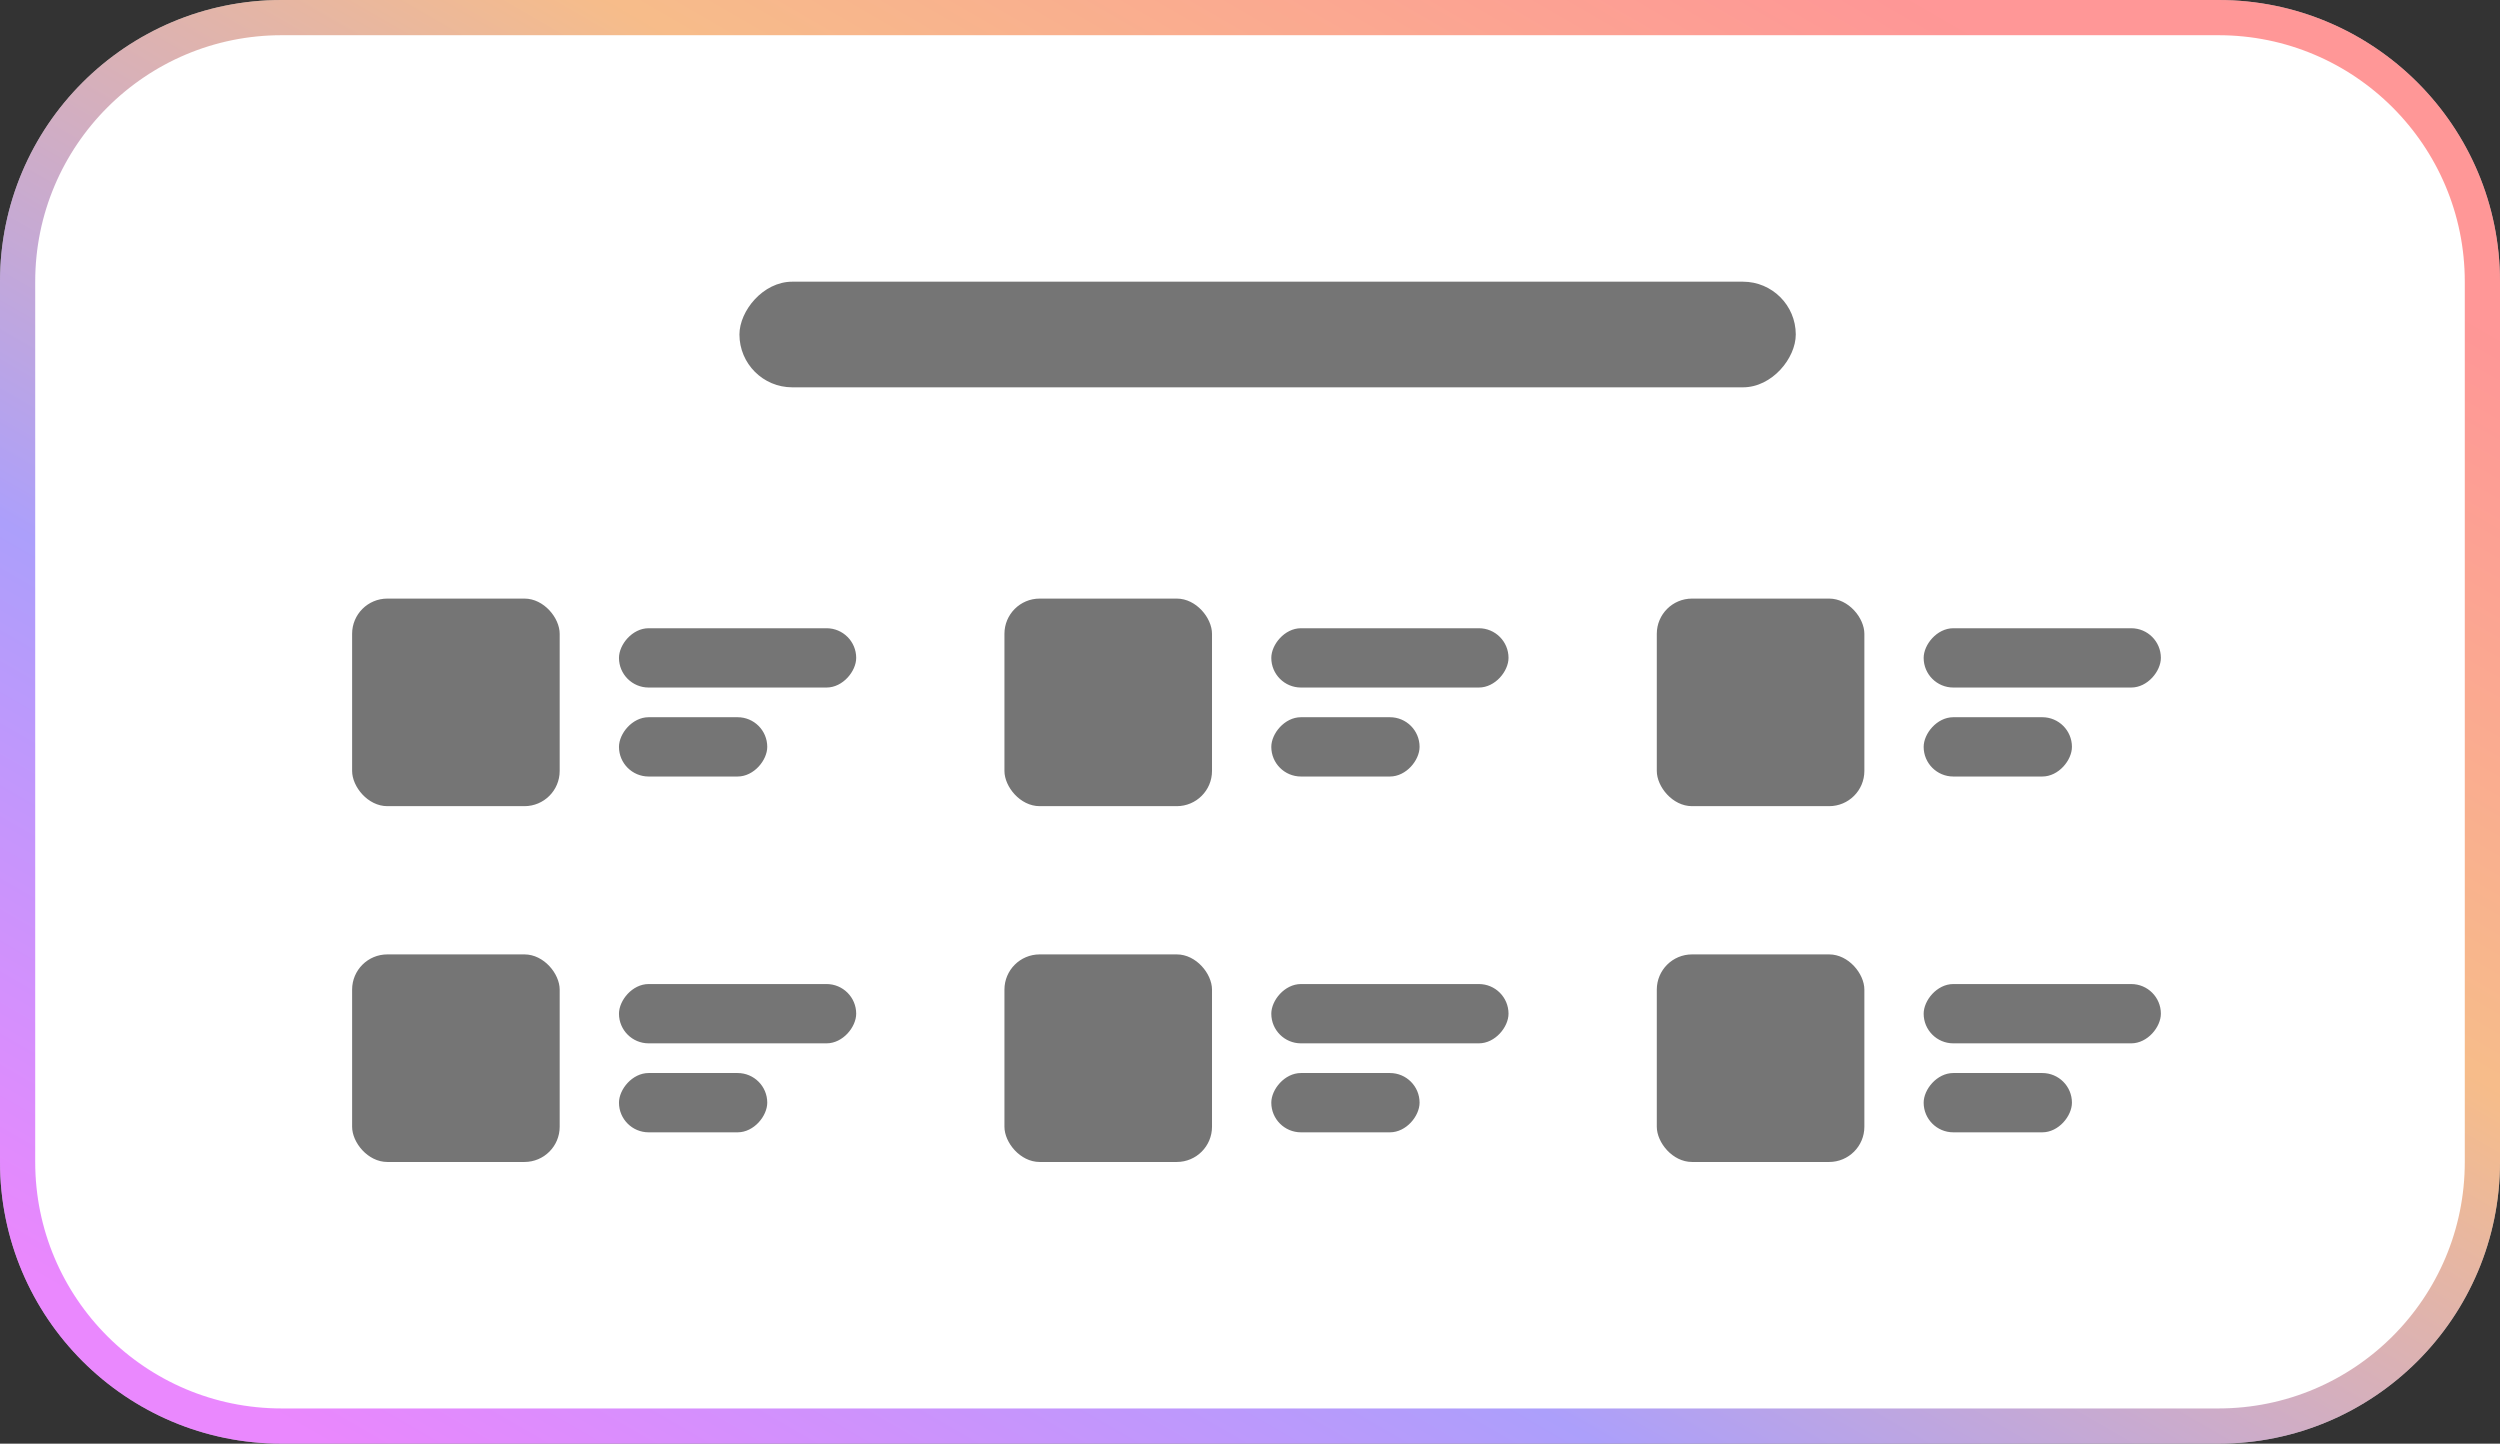
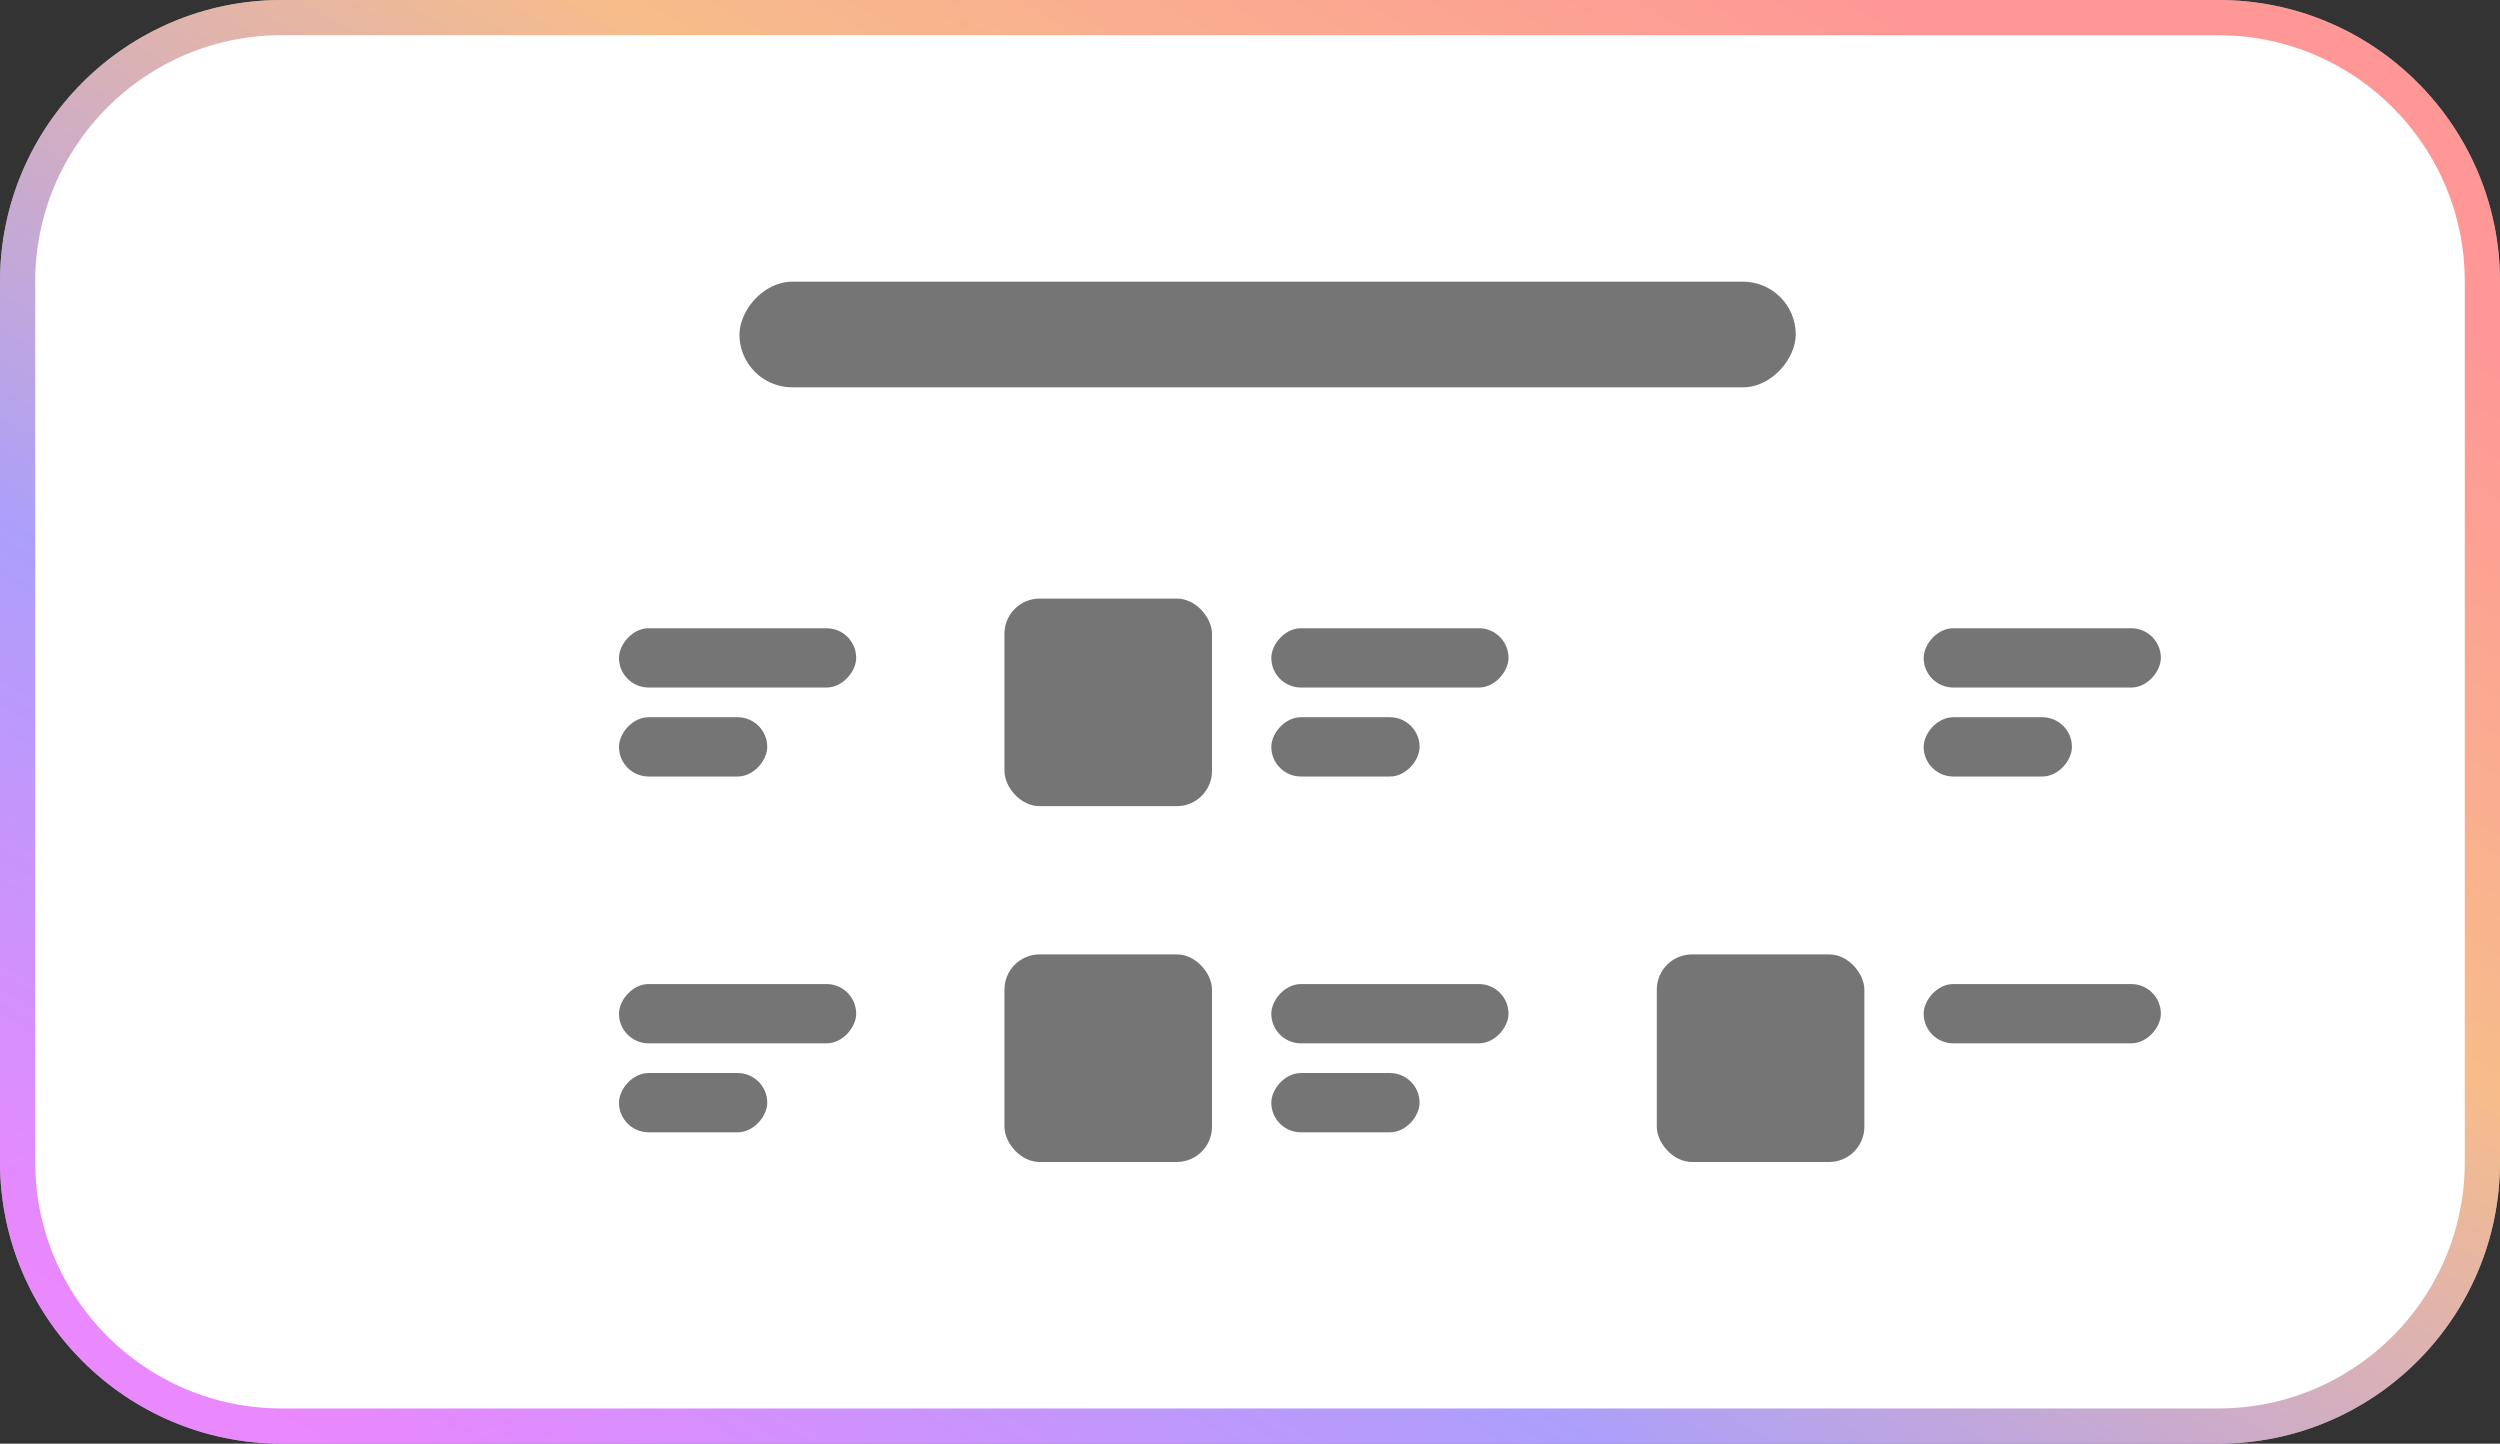
<svg xmlns="http://www.w3.org/2000/svg" width="71" height="41" viewBox="0 0 71 41" fill="none">
  <rect x="0" y="0" width="71" height="41" fill="#333333" stroke="none" />
  <path d="M0 8C0 3.582 3.582 0 8 0H63C67.418 0 71 3.582 71 8V33C71 37.418 67.418 41 63 41H8C3.582 41 0 37.418 0 33V8Z" fill="white" />
  <path d="M8 0.5H63C67.142 0.5 70.5 3.858 70.5 8V33C70.5 37.142 67.142 40.5 63 40.5H8C3.858 40.5 0.5 37.142 0.5 33V8C0.5 3.858 3.858 0.5 8 0.5Z" stroke="url(#paint0_linear_524_99)" stroke-opacity="0.5" />
-   <rect x="10" y="17" width="5.895" height="5.895" rx="1" fill="#757575" />
  <rect width="6.737" height="1.684" rx="0.842" transform="matrix(1 0 0 -1 17.579 19.526)" fill="#757575" />
  <rect width="4.211" height="1.684" rx="0.842" transform="matrix(1 0 0 -1 17.579 22.053)" fill="#757575" />
  <rect x="28.526" y="17" width="5.895" height="5.895" rx="1" fill="#757575" />
  <rect width="6.737" height="1.684" rx="0.842" transform="matrix(1 0 0 -1 36.105 19.526)" fill="#757575" />
  <rect width="4.211" height="1.684" rx="0.842" transform="matrix(1 0 0 -1 36.105 22.053)" fill="#757575" />
-   <rect x="47.053" y="17" width="5.895" height="5.895" rx="1" fill="#757575" />
  <rect width="6.737" height="1.684" rx="0.842" transform="matrix(1 0 0 -1 54.632 19.526)" fill="#757575" />
  <rect width="4.211" height="1.684" rx="0.842" transform="matrix(1 0 0 -1 54.632 22.053)" fill="#757575" />
-   <rect x="10" y="27.105" width="5.895" height="5.895" rx="1" fill="#757575" />
  <rect width="6.737" height="1.684" rx="0.842" transform="matrix(1 0 0 -1 17.579 29.631)" fill="#757575" />
  <rect width="4.211" height="1.684" rx="0.842" transform="matrix(1 0 0 -1 17.579 32.158)" fill="#757575" />
  <rect x="28.526" y="27.105" width="5.895" height="5.895" rx="1" fill="#757575" />
  <rect width="6.737" height="1.684" rx="0.842" transform="matrix(1 0 0 -1 36.105 29.631)" fill="#757575" />
  <rect width="4.211" height="1.684" rx="0.842" transform="matrix(1 0 0 -1 36.105 32.158)" fill="#757575" />
  <rect x="47.053" y="27.105" width="5.895" height="5.895" rx="1" fill="#757575" />
  <rect width="6.737" height="1.684" rx="0.842" transform="matrix(1 0 0 -1 54.632 29.631)" fill="#757575" />
-   <rect width="4.211" height="1.684" rx="0.842" transform="matrix(1 0 0 -1 54.632 32.158)" fill="#757575" />
  <rect width="30" height="3" rx="1.5" transform="matrix(1 0 0 -1 21 11)" fill="#757575" />
  <defs>
    <linearGradient id="paint0_linear_524_99" x1="57.852" y1="2.1" x2="28.917" y2="52.206" gradientUnits="userSpaceOnUse">
      <stop stop-color="#FF2F2F" />
      <stop offset="0.32" stop-color="#EF7B16" />
      <stop offset="0.69" stop-color="#5A40F8" />
      <stop offset="1" stop-color="#D511FD" />
    </linearGradient>
  </defs>
</svg>